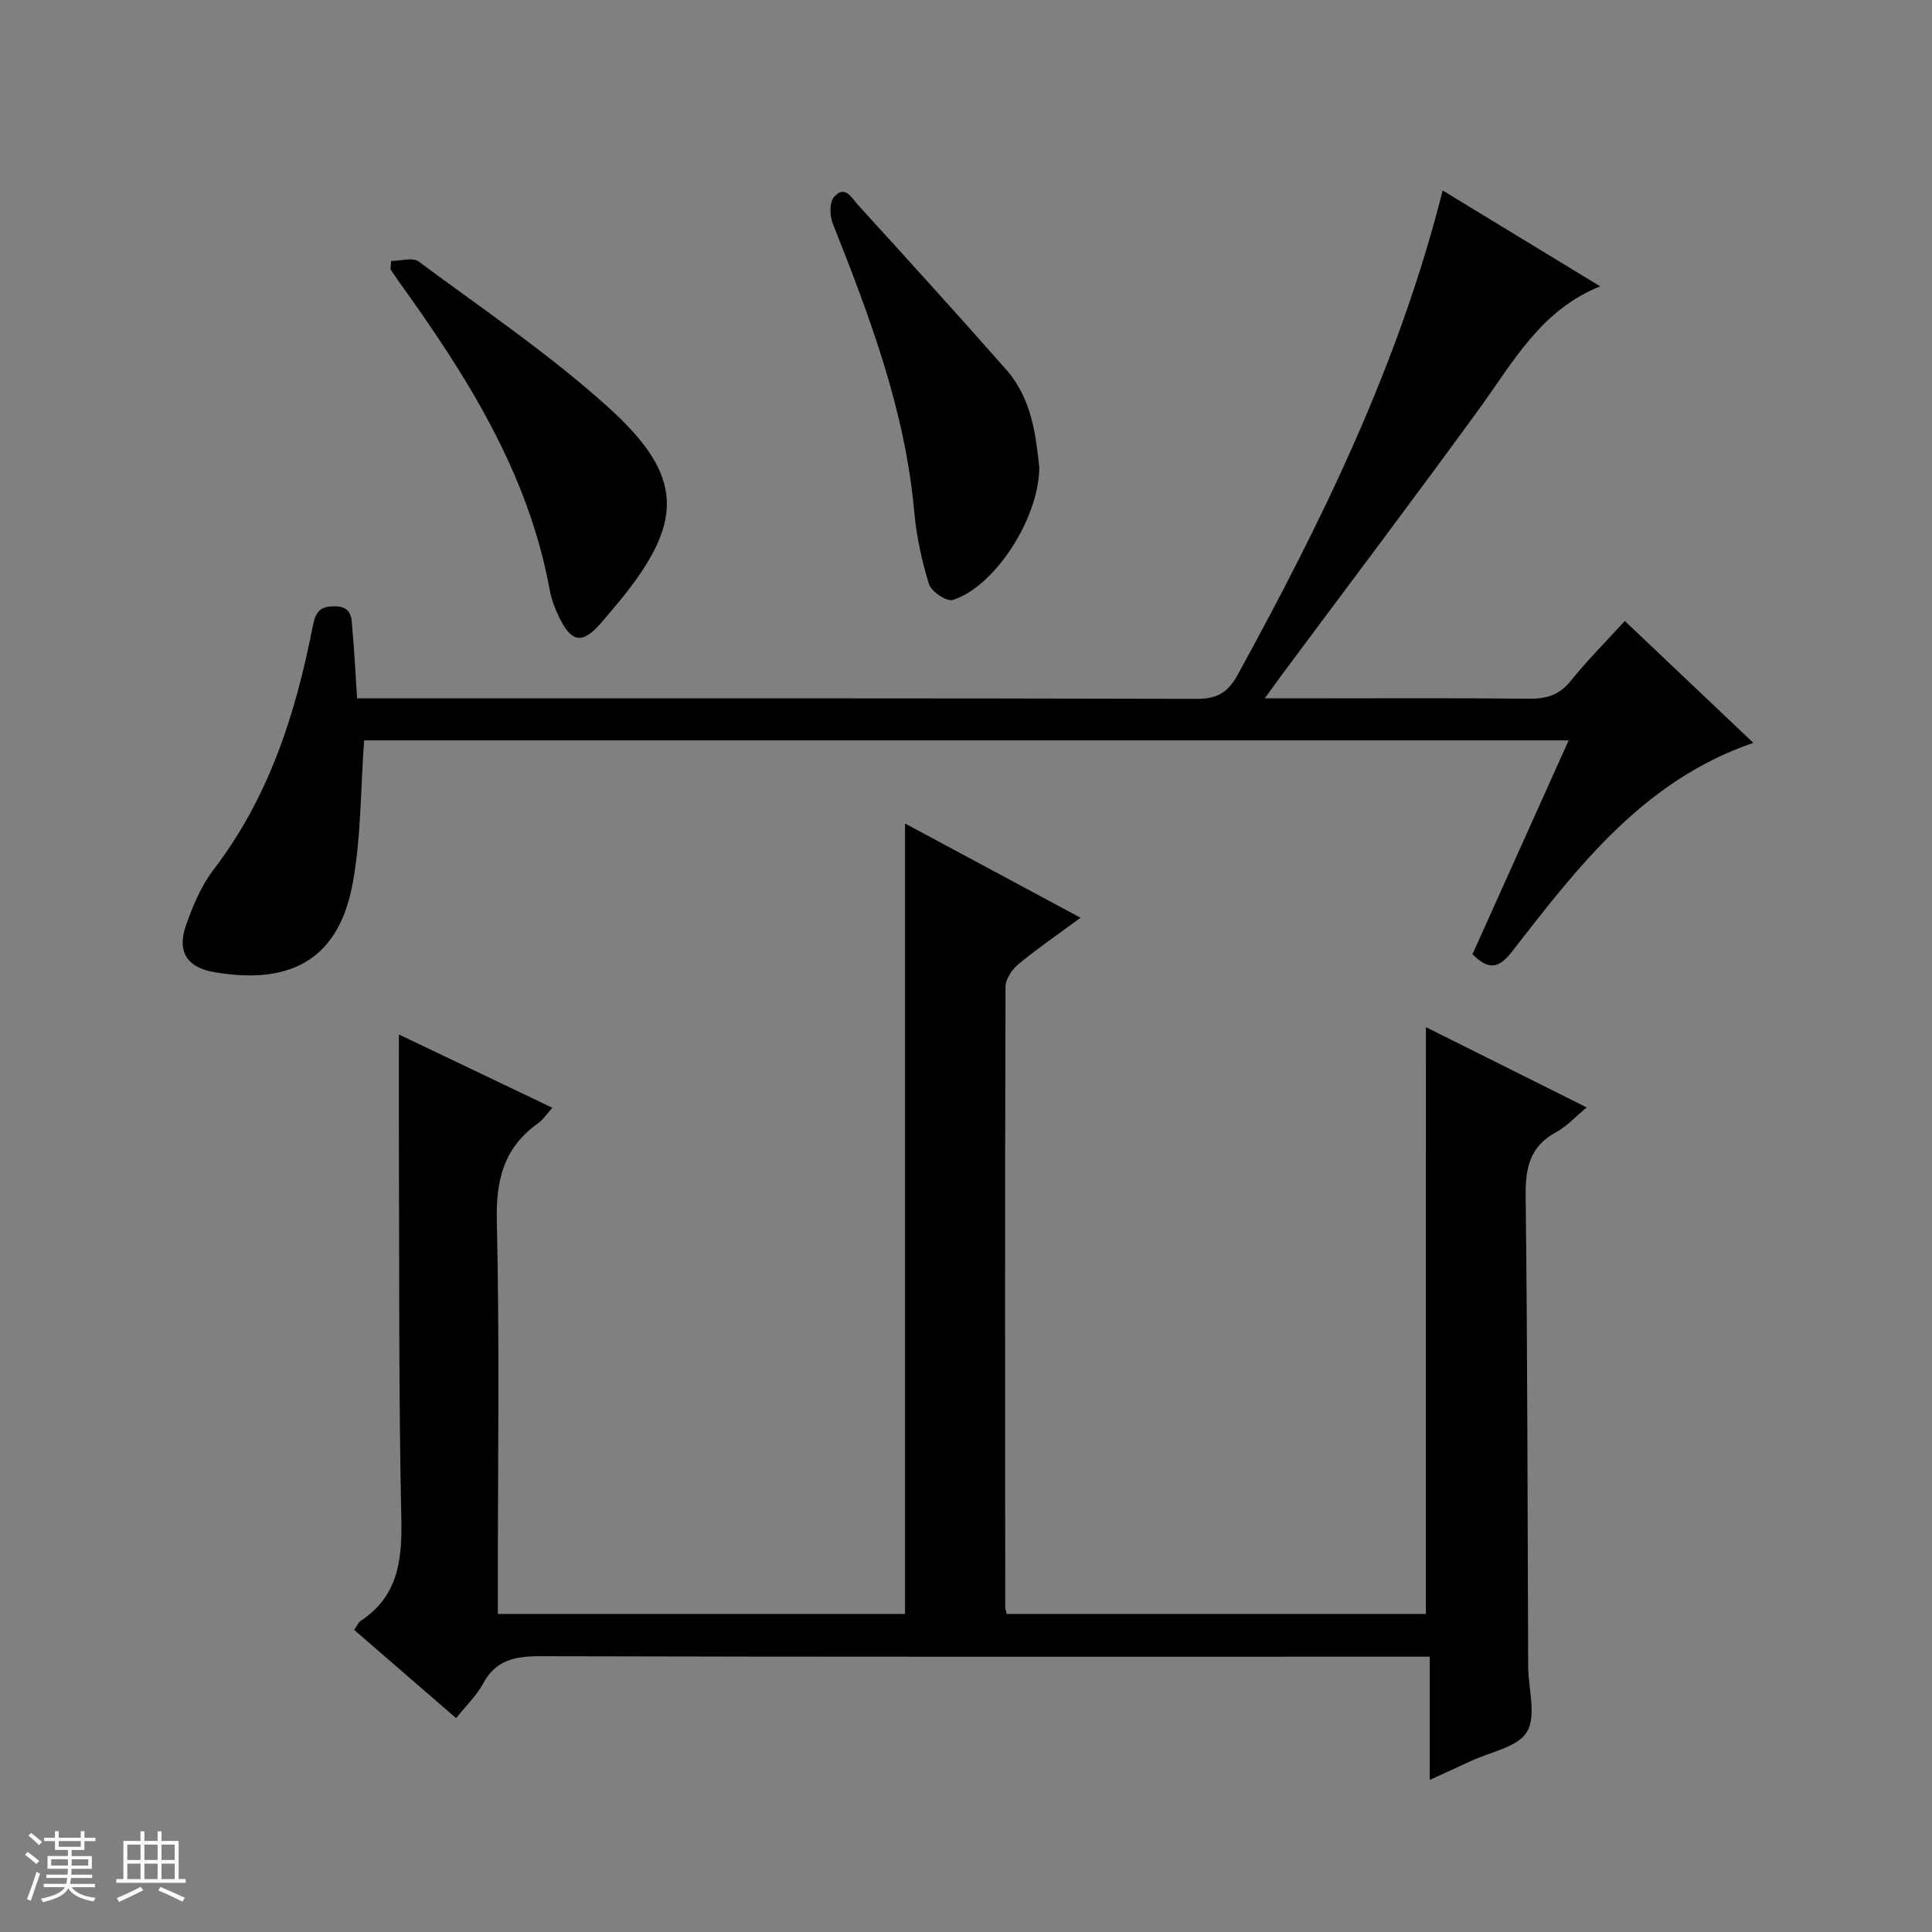
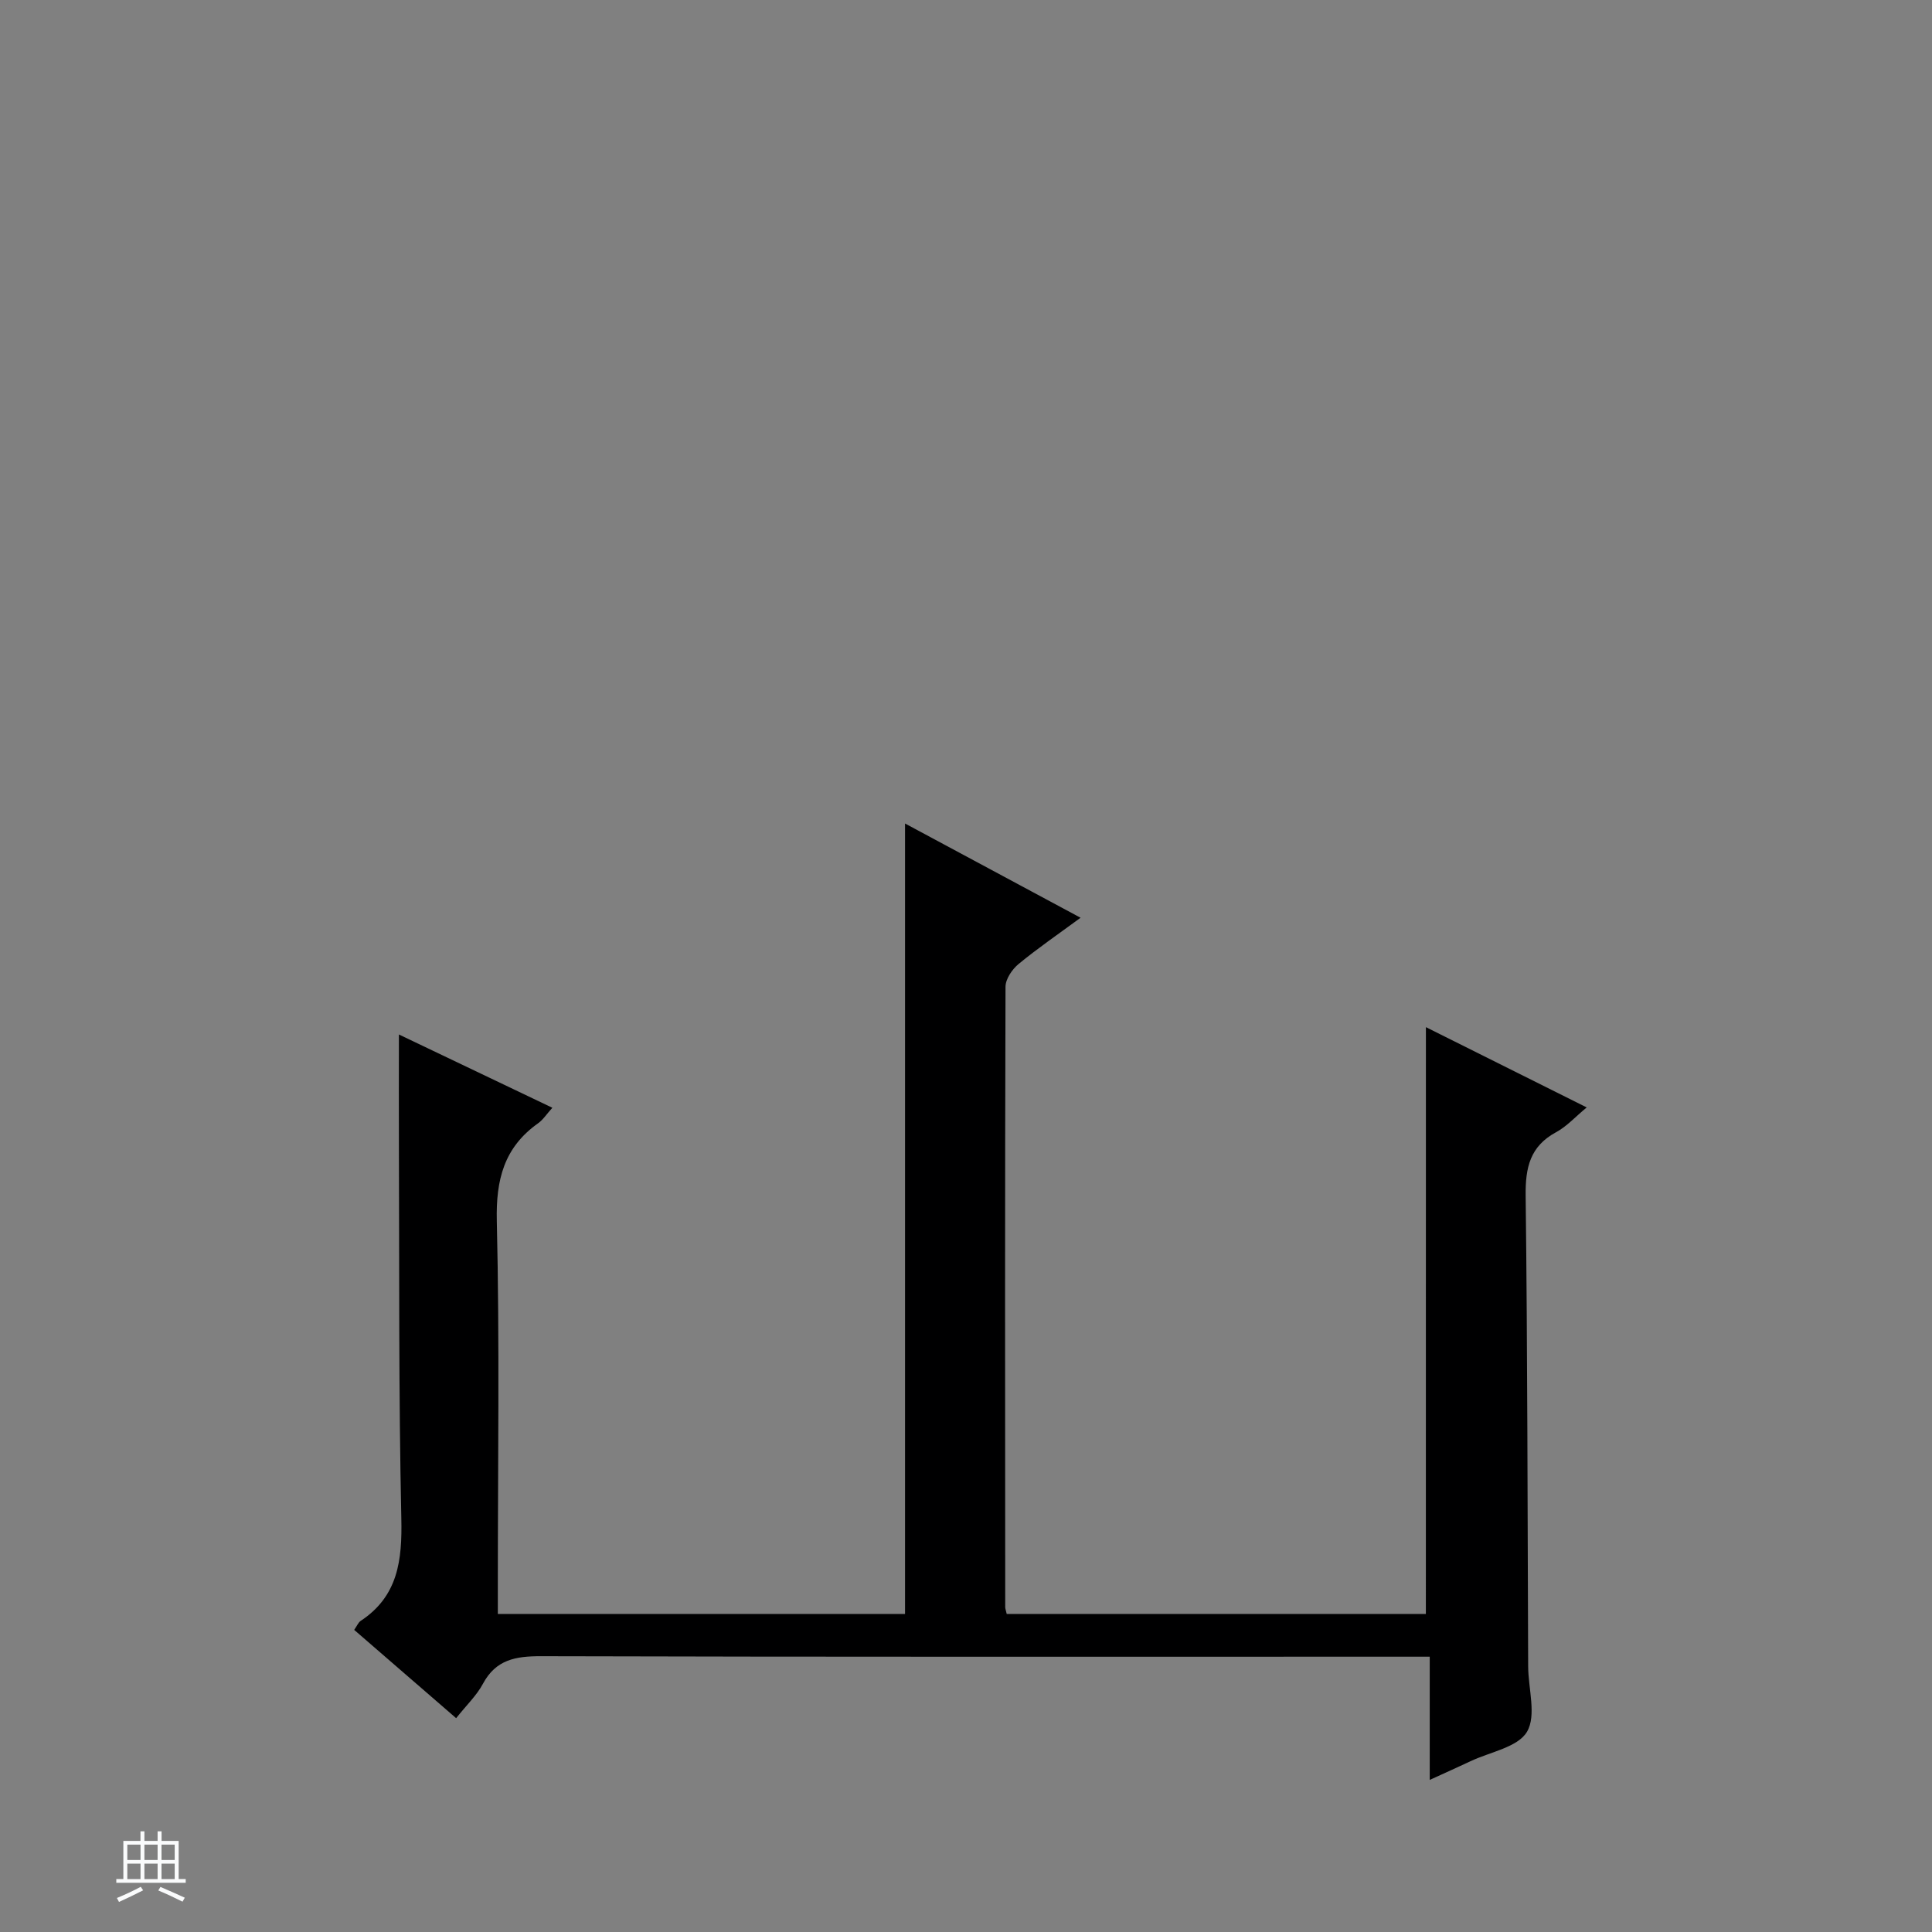
<svg xmlns="http://www.w3.org/2000/svg" enable-background="new 0 0 400 400" viewBox="0 0 400 400">
  <rect x="0" y="0" width="400" height="400" fill="#808080" stroke="none" />
-   <path d="m5.17 384 .56-.58c.85.61 1.65 1.24 2.4 1.87l-.59.64c-.84-.73-1.63-1.38-2.37-1.93m1.22 9.53-.82-.34c.71-1.76 1.37-3.64 1.98-5.63.24.13.5.25.76.36-.6 1.67-1.24 3.54-1.92 5.61m-.5-13.5.57-.54c.56.44 1.31 1.06 2.26 1.87l-.64.64c-.68-.66-1.41-1.32-2.19-1.97m3.25.46h2.24v-1.36h.77v1.36h4.57v-1.36h.76v1.36h2.28v.69h-2.28v1.84h-2.64v1.26h4.18v2.64h-4.21c0 .45-.02.86-.05 1.21h4.32v.69h-4.38c-.04.34-.1.75-.19 1.22h5.15v.69h-4.82c.87 1.19 2.51 1.92 4.93 2.19-.17.31-.3.57-.37.76-2.77-.49-4.52-1.41-5.26-2.76-.56 1.26-2.3 2.23-5.24 2.9-.12-.24-.26-.48-.43-.72 2.73-.55 4.38-1.34 4.96-2.38h-4.38v-.69h4.65c.1-.38.17-.79.21-1.22h-4.32v-.69h4.4c.03-.34.05-.75.05-1.21h-4.2v-2.64h4.23v-1.26h-2.69v-1.84h-2.24zm1.46 4.46v1.29h3.45c.01-.4.02-.57.01-.53v-.32-.45h-3.46zm1.55-2.59h4.57v-1.19h-4.57zm6.11 2.59h-3.42v.77c-.01.19-.01.37-.02.53h3.44z" fill="#fafbfc" />
  <path d="m32.63 379.16h.82v1.98h3.54v7.89h1.46v.78h-14.37v-.78h1.46v-7.89h3.54v-1.98h.82v1.98h2.73zm-3.49 11.48.5.73c-1.61.82-3.28 1.63-5 2.41-.13-.27-.28-.55-.44-.82 1.75-.72 3.4-1.49 4.94-2.32m-2.78-5.55h2.73v-3.18h-2.73zm0 3.95h2.73v-3.2h-2.73zm3.54-3.95h2.73v-3.18h-2.73zm0 3.95h2.73v-3.2h-2.73zm7.89 4.68c-1.84-.92-3.51-1.7-5.02-2.32l.45-.73c1.89.8 3.57 1.55 5.04 2.23zm-1.62-11.81h-2.73v3.18h2.73zm-2.73 7.13h2.73v-3.2h-2.73v3.19z" fill="#fafbfc" />
  <g fill="#000001">
    <path d="m295.22 212.66c11.07 5.53 21.88 10.93 33.29 16.62-2.35 1.94-4.12 3.93-6.32 5.12-5.43 2.93-6.39 7.35-6.32 13.16.39 32.48.38 64.97.52 97.46.02 4.6 1.75 10.14-.24 13.52-1.89 3.21-7.61 4.17-11.67 6.09-2.53 1.19-5.08 2.33-8.47 3.88 0-8.72 0-16.87 0-25.51-2.7 0-4.65 0-6.6 0-59.15 0-118.3.06-177.44-.1-5.22-.01-9.3.7-11.98 5.7-1.31 2.45-3.44 4.46-5.55 7.13-7.08-6.13-14.03-12.15-21.11-18.28.59-.84.85-1.53 1.34-1.86 7.77-5.13 8.61-12.58 8.42-21.22-.56-25.81-.4-51.64-.5-77.46-.03-7.45 0-14.9 0-22.73 10.34 4.94 20.9 9.98 31.77 15.17-1.18 1.3-1.91 2.47-2.95 3.21-7.05 5-8.75 11.67-8.55 20.21.59 25.14.21 50.31.21 75.47v5.91h84.31c0-54.38 0-108.61 0-163.65 11.99 6.44 23.85 12.8 36.34 19.51-4.73 3.48-8.94 6.36-12.85 9.59-1.32 1.09-2.68 3.1-2.69 4.69-.13 42.82-.09 85.64-.06 128.46 0 .32.14.65.31 1.4h86.78c.01-40.47.01-80.66.01-121.49z" />
-     <path d="m75.39 153.29c-.76 10.27-.61 20.14-2.38 29.66-2.78 14.96-12.02 21.17-28.64 18.33-5.63-.96-7.77-4.23-5.87-9.68 1.41-4.03 3.14-8.19 5.71-11.54 11.45-14.94 16.99-32.21 20.52-50.29.6-3.07 1.47-4.31 4.67-4.24 3.6.07 3.36 2.61 3.56 4.81.42 4.61.64 9.23.97 14.25h5.97c55.99 0 111.98-.05 167.97.1 4.29.01 6.44-1.44 8.44-5.09 17.35-31.68 33.25-63.96 42.38-100.16 11.02 6.71 21.69 13.2 32.61 19.84-12.31 4.95-17.99 15.66-24.97 25.26-13.4 18.44-27.15 36.62-40.75 54.92-1.05 1.41-2.06 2.85-3.72 5.13h6.24c16.16 0 32.33-.1 48.49.07 3.62.04 6.27-.77 8.62-3.7 3.42-4.25 7.31-8.13 11.19-12.39 8.94 8.48 17.62 16.7 26.61 25.23-22.79 7.81-36.32 25.69-50.01 43.27-2.84 3.65-4.9 3.67-8.14.5 6.55-14.56 13.13-29.19 19.91-44.28-83.76 0-166.95 0-249.38 0z" />
-     <path d="m215.17 96.79c-.06 10.69-9.38 24.81-17.94 27.43-1.25.38-4.42-1.76-4.9-3.3-1.5-4.87-2.6-9.96-3.05-15.04-1.89-20.95-9.21-40.3-16.86-59.6-.63-1.59-.72-4.25.2-5.41 2.23-2.79 3.76.17 5.02 1.56 10.29 11.3 20.57 22.61 30.67 34.08 5.35 6.05 6.17 13.75 6.86 20.28z" />
-     <path d="m80.98 54.03c1.93 0 4.46-.8 5.7.12 13.34 9.9 27.23 19.26 39.49 30.39 15.57 14.14 15.42 23.62 2.11 39.89-1.26 1.55-2.57 3.06-3.87 4.58-3.79 4.38-6.08 4.09-8.66-1.25-.86-1.78-1.59-3.69-1.94-5.62-4.42-24.27-17.24-44.4-31.3-63.94-.58-.8-1.11-1.64-1.67-2.46.05-.56.09-1.13.14-1.71z" />
  </g>
</svg>